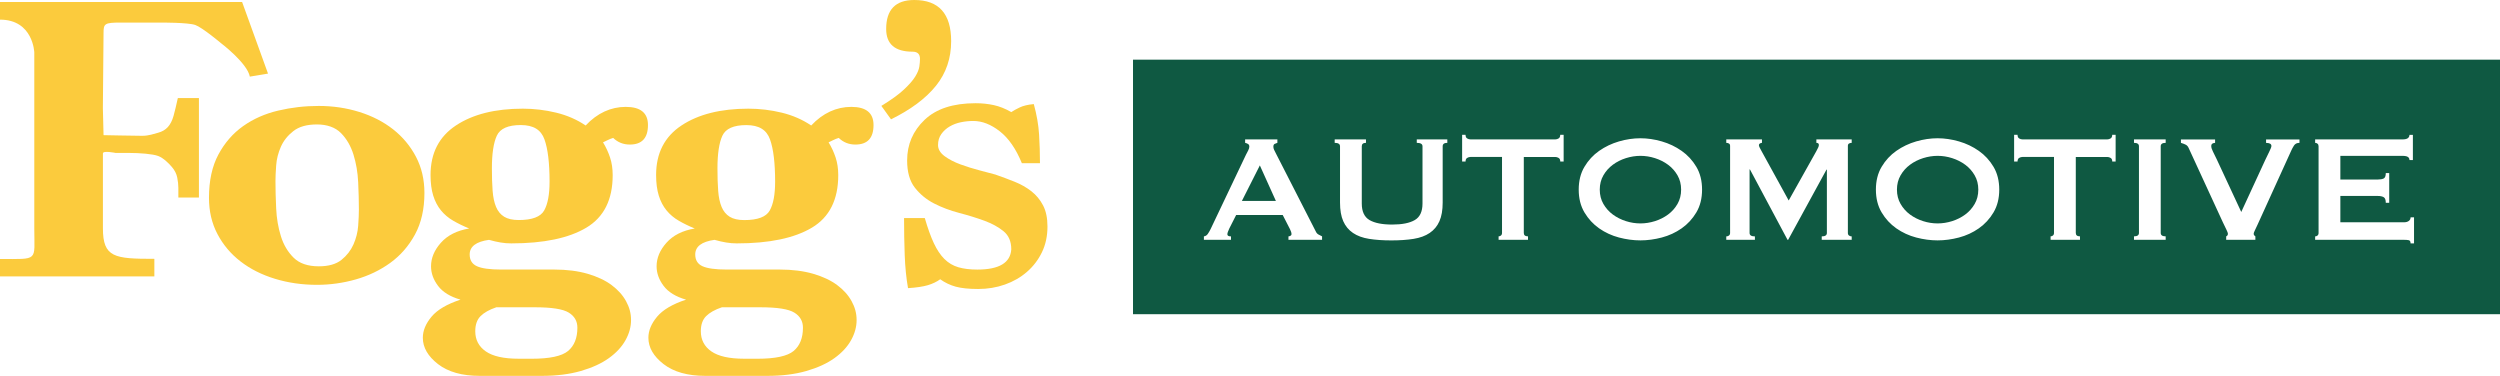
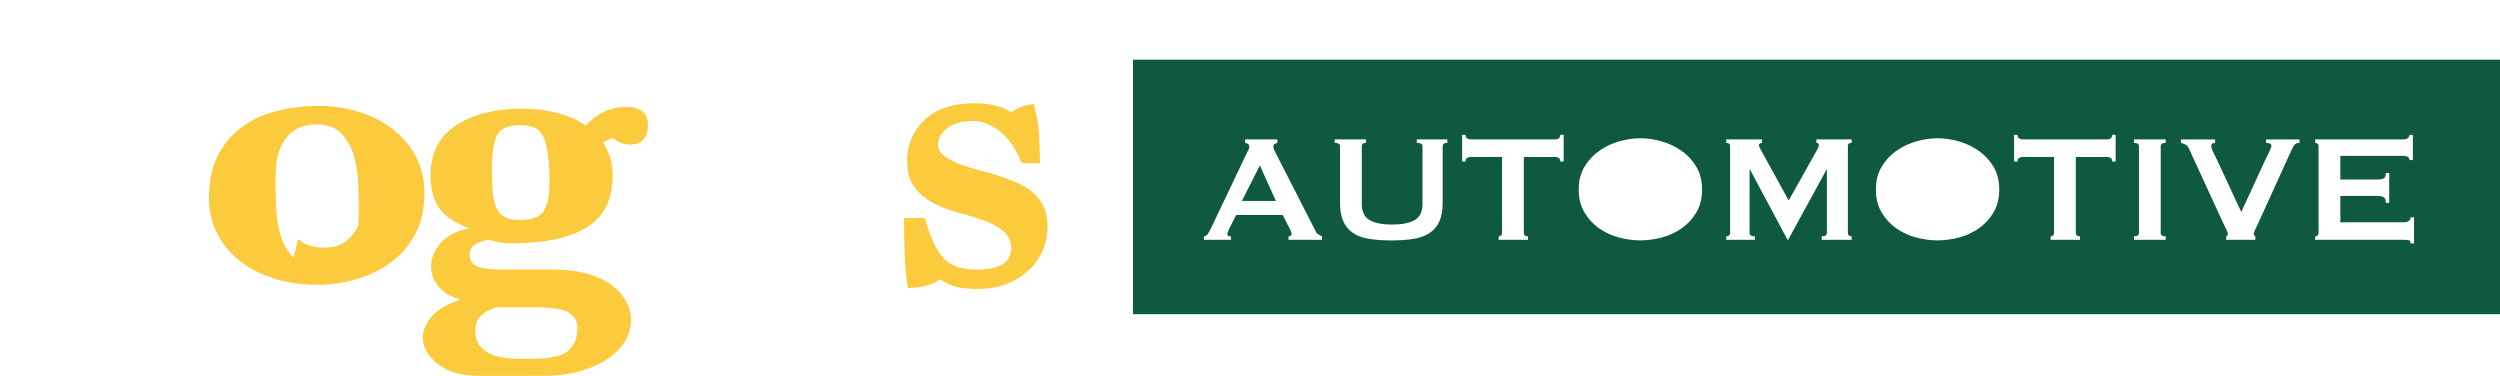
<svg xmlns="http://www.w3.org/2000/svg" id="Layer_1" data-name="Layer 1" viewBox="0 0 1072.99 161.32">
  <defs>
    <style>
      .cls-1 {
        fill: #fbcb3d;
      }

      .cls-2 {
        fill: #0f5942;
      }
    </style>
  </defs>
-   <path class="cls-1" d="m66.25,118.63v-7.54c-17.08,0-22.08-.53-22.08-13.11v-32.15c0-1.32,5.45-.19,5.45-.19h5.89c4.4,0,10.04.42,12.39,1.31,2.35.89,4.74,3.38,5.92,4.77,1.18,1.39,1.93,2.89,2.25,4.49.32,1.61.48,3.08.48,4.41v4.16h8.83v-42.7h-9.05c-.67,3.09-1.29,5.63-1.84,7.64-.56,2.01-1.37,3.6-2.43,4.78-1.06,1.18-2.46,2.01-4.19,2.47-1.73.46-4,1.32-6.79,1.32s-16.64-.28-16.64-.28l-.29-11.59.29-32.34c0-3.87.45-4.39,7.16-4.39h17.28s11.87-.07,14.95,1.04c3.08,1.11,11.05,7.82,11.05,7.82,0,0,11.24,8.52,12.35,14.34l7.8-1.3L103.91.85H0v7.58c14.25,0,14.72,14.07,14.72,14.07v75.66c0,14.11,2.04,13-14.72,13v7.48h66.25Z" />
-   <path class="cls-1" d="m178.52,67.26c-2.43-4.61-5.7-8.53-9.81-11.76-4.12-3.23-8.94-5.71-14.47-7.44-5.53-1.73-11.33-2.59-17.4-2.59s-11.74.66-17.4,1.99c-5.67,1.33-10.69,3.55-15.08,6.66-4.39,3.11-7.93,7.18-10.62,12.19-2.7,5.02-4.05,11.21-4.05,18.59,0,5.77,1.21,10.95,3.64,15.56,2.43,4.61,5.73,8.53,9.92,11.76,4.18,3.23,9.11,5.71,14.77,7.44,5.67,1.73,11.67,2.59,18.01,2.59,5.67,0,11.23-.78,16.69-2.33,5.46-1.56,10.39-3.92,14.77-7.09,4.38-3.17,7.92-7.23,10.62-12.19,2.7-4.96,4.05-10.9,4.05-17.81,0-5.76-1.21-10.95-3.64-15.56Zm-52.51,43.33c-2.5-2.47-4.32-5.54-5.46-9.23-1.15-3.68-1.82-7.65-2.02-11.9-.2-4.25-.3-8.16-.3-11.73,0-1.72.1-3.96.3-6.72.2-2.76.88-5.43,2.02-8.02,1.14-2.59,2.93-4.83,5.36-6.73,2.43-1.9,5.8-2.85,10.12-2.85s7.89,1.24,10.32,3.71c2.43,2.47,4.21,5.55,5.36,9.23,1.14,3.68,1.82,7.64,2.02,11.9.2,4.25.3,8.16.3,11.73,0,1.84-.1,4.14-.3,6.9s-.88,5.43-2.02,8.02c-1.15,2.59-2.87,4.8-5.16,6.64-2.3,1.84-5.53,2.76-9.71,2.76-4.72,0-8.33-1.23-10.83-3.71Z" />
+   <path class="cls-1" d="m178.52,67.26c-2.43-4.61-5.7-8.53-9.81-11.76-4.12-3.23-8.94-5.71-14.47-7.44-5.53-1.73-11.33-2.59-17.4-2.59s-11.74.66-17.4,1.99c-5.67,1.33-10.69,3.55-15.08,6.66-4.39,3.11-7.93,7.18-10.62,12.19-2.7,5.02-4.05,11.21-4.05,18.59,0,5.77,1.21,10.95,3.64,15.56,2.43,4.61,5.73,8.53,9.92,11.76,4.18,3.23,9.11,5.71,14.77,7.44,5.67,1.73,11.67,2.59,18.01,2.59,5.67,0,11.23-.78,16.69-2.33,5.46-1.56,10.39-3.92,14.77-7.09,4.38-3.17,7.92-7.23,10.62-12.19,2.7-4.96,4.05-10.9,4.05-17.81,0-5.76-1.21-10.95-3.64-15.56Zm-52.51,43.33c-2.5-2.47-4.32-5.54-5.46-9.23-1.15-3.68-1.82-7.65-2.02-11.9-.2-4.25-.3-8.16-.3-11.73,0-1.72.1-3.96.3-6.72.2-2.76.88-5.43,2.02-8.02,1.14-2.59,2.93-4.83,5.36-6.73,2.43-1.9,5.8-2.85,10.12-2.85s7.89,1.24,10.32,3.71c2.43,2.47,4.21,5.55,5.36,9.23,1.14,3.68,1.82,7.64,2.02,11.9.2,4.25.3,8.16.3,11.73,0,1.84-.1,4.14-.3,6.9c-1.15,2.59-2.87,4.8-5.16,6.64-2.3,1.84-5.53,2.76-9.71,2.76-4.72,0-8.33-1.23-10.83-3.71Z" />
  <path class="cls-1" d="m232.48,161.32c6.36,0,11.96-.7,16.8-2.09,4.84-1.4,8.85-3.23,12.03-5.51,3.18-2.28,5.56-4.85,7.15-7.7,1.59-2.85,2.38-5.74,2.38-8.65s-.71-5.49-2.13-8.08c-1.42-2.6-3.49-4.91-6.22-6.94-2.73-2.03-6.16-3.64-10.31-4.85-4.15-1.2-8.92-1.81-14.31-1.81h-22.81c-4.84,0-8.29-.48-10.37-1.43s-3.11-2.63-3.11-5.04c0-3.42,2.76-5.51,8.29-6.28,1.8.51,3.45.89,4.98,1.14,1.52.26,3.04.38,4.56.38,13.96,0,24.71-2.25,32.25-6.75,7.53-4.5,11.3-12.01,11.3-22.54,0-2.79-.38-5.32-1.14-7.61-.76-2.28-1.76-4.44-3.01-6.47.55-.25,1.21-.57,1.97-.95.76-.38,1.56-.7,2.39-.95,1.96,1.9,4.34,2.85,7.15,2.85,5.18,0,7.78-2.79,7.78-8.37,0-5.2-3.18-7.8-9.54-7.8s-12.23,2.66-17.21,7.99c-3.73-2.53-7.95-4.37-12.65-5.51-4.7-1.14-9.47-1.71-14.31-1.71-11.89,0-21.46,2.4-28.72,7.21-7.26,4.81-10.89,11.89-10.89,21.25,0,3.42.38,6.36,1.14,8.82.76,2.47,1.87,4.58,3.32,6.36,1.45,1.77,3.21,3.26,5.29,4.46s4.35,2.31,6.84,3.32c-5.26.89-9.3,2.93-12.13,6.11-2.84,3.18-4.25,6.55-4.25,10.12,0,2.93,1,5.73,3.01,8.4,2,2.67,5.22,4.65,9.64,5.92-5.81,1.9-9.95,4.34-12.44,7.32-2.49,2.98-3.73,5.99-3.73,9.03,0,4.18,2.18,7.95,6.53,11.32,4.35,3.36,10.33,5.04,17.94,5.04h26.54Zm-16.12-68.32c-1.54-.96-2.69-2.36-3.46-4.21-.77-1.85-1.26-4.15-1.47-6.89-.21-2.74-.31-5.97-.31-9.67,0-6.25.7-10.91,2.1-13.97,1.4-3.06,4.82-4.59,10.28-4.59s8.7,2.04,10.17,6.13c1.47,4.08,2.2,10.15,2.2,18.18,0,5.49-.77,9.6-2.31,12.35-1.54,2.74-5.17,4.11-10.91,4.11-2.66,0-4.75-.48-6.29-1.43Zm6.15,60.96c-6.31,0-10.98-1.05-14-3.14-3.02-2.09-4.53-4.98-4.53-8.66,0-2.79.75-4.95,2.26-6.47,1.51-1.52,3.77-2.79,6.79-3.81h16.47c7.27,0,12.14.76,14.61,2.29,2.47,1.52,3.7,3.68,3.7,6.47,0,4.44-1.34,7.77-4.01,10-2.68,2.22-7.86,3.33-15.54,3.33h-5.76Z" />
-   <path class="cls-1" d="m329.29,161.32c6.36,0,11.96-.7,16.8-2.09,4.84-1.4,8.85-3.23,12.03-5.51,3.18-2.28,5.56-4.85,7.15-7.7,1.59-2.85,2.38-5.74,2.38-8.65s-.71-5.49-2.13-8.08c-1.42-2.6-3.49-4.91-6.22-6.94-2.73-2.03-6.16-3.64-10.31-4.85-4.15-1.2-8.92-1.81-14.31-1.81h-22.81c-4.84,0-8.29-.48-10.37-1.43s-3.11-2.63-3.11-5.04c0-3.42,2.76-5.51,8.29-6.28,1.8.51,3.45.89,4.98,1.14,1.52.26,3.04.38,4.56.38,13.96,0,24.71-2.25,32.25-6.75,7.53-4.5,11.3-12.01,11.3-22.54,0-2.79-.38-5.32-1.14-7.61-.76-2.28-1.76-4.44-3.01-6.47.55-.25,1.21-.57,1.97-.95.76-.38,1.56-.7,2.39-.95,1.96,1.9,4.34,2.85,7.15,2.85,5.18,0,7.78-2.79,7.78-8.37,0-5.2-3.18-7.8-9.54-7.8s-12.23,2.66-17.21,7.99c-3.73-2.53-7.95-4.37-12.65-5.51-4.7-1.14-9.47-1.71-14.31-1.71-11.89,0-21.46,2.4-28.72,7.21-7.26,4.81-10.89,11.89-10.89,21.25,0,3.42.38,6.36,1.14,8.82.76,2.47,1.87,4.58,3.32,6.36,1.45,1.77,3.21,3.26,5.29,4.46,2.07,1.2,4.35,2.31,6.84,3.32-5.26.89-9.3,2.93-12.13,6.11-2.84,3.18-4.25,6.55-4.25,10.12,0,2.93,1,5.73,3.01,8.4,2,2.67,5.22,4.65,9.64,5.92-5.81,1.9-9.95,4.34-12.44,7.32-2.49,2.98-3.73,5.99-3.73,9.03,0,4.18,2.18,7.95,6.53,11.32,4.35,3.36,10.33,5.04,17.94,5.04h26.54Zm-16.12-68.3c-1.54-.96-2.69-2.36-3.46-4.21-.77-1.85-1.26-4.15-1.47-6.89-.21-2.74-.31-5.97-.31-9.67,0-6.25.7-10.91,2.1-13.97,1.4-3.06,4.82-4.59,10.28-4.59s8.7,2.04,10.17,6.13c1.47,4.08,2.2,10.15,2.2,18.18,0,5.49-.77,9.6-2.31,12.35-1.54,2.74-5.17,4.11-10.91,4.11-2.66,0-4.75-.48-6.29-1.43Zm6.15,60.94c-6.31,0-10.98-1.05-14-3.14-3.02-2.09-4.53-4.98-4.53-8.66,0-2.79.75-4.95,2.26-6.47,1.51-1.52,3.77-2.79,6.79-3.81h16.47c7.27,0,12.14.76,14.61,2.29,2.47,1.52,3.7,3.68,3.7,6.47,0,4.44-1.34,7.77-4.01,10-2.68,2.22-7.86,3.33-15.54,3.33h-5.76Z" />
-   <path class="cls-1" d="m382.41,51.22c8.54-4.21,14.99-9.02,19.32-14.43,4.34-5.41,6.5-11.78,6.5-19.12,0-11.78-5.28-17.67-15.83-17.67-8.04,0-12.06,4.15-12.06,12.44,0,6.49,3.77,9.74,11.31,9.74,2.14,0,3.2,1.02,3.2,3.07,0,.96-.09,2.07-.28,3.34-.19,1.26-.79,2.71-1.79,4.33-1.01,1.62-2.64,3.49-4.9,5.59-2.26,2.1-5.47,4.42-9.61,6.94l4.15,5.77Z" />
  <path class="cls-1" d="m446.35,70.04c0-4.11-.13-8.21-.38-12.32-.25-4.11-1.01-8.45-2.27-13.05-2.53.24-4.55.72-6.06,1.45-1.52.72-2.72,1.39-3.6,1.99-2.53-1.45-5.02-2.45-7.48-2.99-2.46-.54-5.08-.82-7.86-.82-9.6,0-16.89,2.38-21.88,7.14-4.99,4.76-7.48,10.57-7.48,17.44,0,4.94,1.1,8.83,3.31,11.66,2.21,2.83,4.95,5.09,8.24,6.78,3.28,1.69,6.88,3.04,10.8,4.07,3.91,1.02,7.51,2.14,10.8,3.34,3.28,1.21,6.03,2.71,8.24,4.52,2.21,1.81,3.31,4.4,3.31,7.77-.38,5.78-5.24,8.68-14.58,8.68-3.16,0-5.87-.33-8.14-1-2.27-.66-4.26-1.84-5.97-3.53-1.7-1.69-3.22-3.96-4.55-6.8-1.33-2.84-2.62-6.43-3.88-10.78h-8.9c0,5.44.09,10.73.28,15.87.19,5.15.66,9.88,1.42,14.21,3.66-.24,6.5-.67,8.52-1.27,2.02-.61,3.79-1.45,5.3-2.54,2.02,1.45,4.23,2.51,6.63,3.17,2.4.66,5.62,1,9.66,1s7.86-.63,11.46-1.9c3.6-1.27,6.75-3.08,9.47-5.44,2.71-2.36,4.86-5.16,6.44-8.43,1.58-3.26,2.37-6.95,2.37-11.05,0-3.62-.63-6.64-1.89-9.06-1.26-2.42-2.94-4.44-5.02-6.07s-4.48-2.99-7.2-4.08c-2.72-1.09-5.46-2.11-8.24-3.08-1.77-.48-4.04-1.09-6.82-1.81-2.78-.72-5.49-1.57-8.14-2.54-2.65-.97-4.92-2.14-6.82-3.53-1.89-1.39-2.84-2.99-2.84-4.8s.47-3.38,1.42-4.71c.95-1.33,2.15-2.42,3.6-3.26,1.45-.84,3.06-1.45,4.83-1.81,1.77-.36,3.53-.54,5.3-.54,3.79,0,7.58,1.48,11.36,4.44,3.79,2.96,6.94,7.52,9.47,13.68h7.77Z" />
  <g>
-     <path class="cls-2" d="m715.91,70.7c-1.67-1.23-3.54-2.17-5.61-2.83-2.08-.66-4.15-.98-6.23-.98s-4.15.33-6.23.98c-2.08.66-3.95,1.6-5.61,2.83-1.67,1.23-3.02,2.74-4.06,4.55-1.04,1.8-1.56,3.85-1.56,6.14s.52,4.34,1.56,6.14c1.04,1.8,2.39,3.32,4.06,4.55,1.67,1.23,3.54,2.17,5.61,2.83,2.07.66,4.15.98,6.23.98s4.15-.33,6.23-.98c2.07-.66,3.94-1.6,5.61-2.83,1.67-1.23,3.02-2.74,4.06-4.55,1.04-1.8,1.56-3.85,1.56-6.14s-.52-4.34-1.56-6.14c-1.04-1.8-2.39-3.32-4.06-4.55Z" />
-     <path class="cls-2" d="m843.46,70.7c-1.67-1.23-3.54-2.17-5.61-2.83-2.08-.66-4.15-.98-6.23-.98s-4.15.33-6.23.98c-2.08.66-3.95,1.6-5.61,2.83-1.67,1.23-3.02,2.74-4.06,4.55-1.04,1.8-1.56,3.85-1.56,6.14s.52,4.34,1.56,6.14c1.04,1.8,2.39,3.32,4.06,4.55,1.67,1.23,3.54,2.17,5.61,2.83,2.07.66,4.15.98,6.23.98s4.15-.33,6.23-.98c2.07-.66,3.94-1.6,5.61-2.83,1.67-1.23,3.02-2.74,4.06-4.55,1.04-1.8,1.56-3.85,1.56-6.14s-.52-4.34-1.56-6.14c-1.04-1.8-2.39-3.32-4.06-4.55Z" />
    <polygon class="cls-2" points="533.02 86.23 547.6 86.23 540.72 70.99 533.02 86.23" />
    <path class="cls-2" d="m486.28,25.61v109.24h586.71V25.61H486.28Zm81.14,77.32h-14.42v-1.47c.22,0,.49-.08.82-.25.33-.16.49-.41.49-.74,0-.55-.22-1.26-.66-2.13l-3.11-6.06h-19.99l-2.95,5.82c-.55,1.15-.82,1.97-.82,2.46,0,.6.52.9,1.56.9v1.47h-11.63v-1.47c.71-.11,1.27-.46,1.68-1.07.41-.6.81-1.28,1.19-2.05l15.16-31.87c.38-.71.72-1.36,1.02-1.97.3-.6.45-1.12.45-1.56,0-.55-.19-.93-.57-1.15-.38-.22-.79-.38-1.23-.49v-1.47h13.84v1.47c-.38.11-.77.26-1.15.45-.38.19-.57.59-.57,1.19,0,.44.09.87.29,1.31.19.44.48,1.01.86,1.72l17.04,33.34c.27.6.64,1.04,1.11,1.31.46.27,1,.55,1.6.82v1.47Zm53.74-41.62c-1.31,0-1.97.49-1.97,1.47v24.17c0,3.22-.46,5.89-1.39,7.99-.93,2.1-2.32,3.78-4.18,5.04-1.86,1.26-4.17,2.1-6.92,2.54-2.76.44-5.94.66-9.54.66s-6.79-.22-9.54-.66c-2.76-.44-5.07-1.28-6.92-2.54-1.86-1.26-3.25-2.93-4.18-5.04-.93-2.1-1.39-4.76-1.39-7.99v-24.17c0-.98-.77-1.47-2.29-1.47v-1.47h13.43v1.47c-1.2,0-1.8.49-1.8,1.47v24.58c0,3.44,1.11,5.8,3.32,7.09,2.21,1.28,5.45,1.93,9.71,1.93s7.5-.64,9.71-1.93c2.21-1.28,3.32-3.65,3.32-7.09v-24.58c0-.98-.82-1.47-2.46-1.47v-1.47h13.11v1.47Zm49.97,8.03h-1.47c0-.76-.23-1.28-.7-1.56-.46-.27-.94-.41-1.43-.41h-13.52v32.6c0,.98.6,1.47,1.8,1.47v1.47h-12.62v-1.47c.38,0,.72-.12,1.02-.37.3-.25.45-.61.45-1.11v-32.6h-13.52c-.49,0-.97.14-1.43.41-.46.27-.7.79-.7,1.56h-1.47v-11.47h1.47c0,.77.23,1.28.7,1.56.46.27.94.41,1.43.41h36.37c.49,0,.97-.14,1.43-.41.46-.27.7-.79.7-1.56h1.47v11.47Zm56.93,21.83c-1.64,2.76-3.74,5.04-6.31,6.84-2.57,1.8-5.41,3.11-8.52,3.93-3.11.82-6.17,1.23-9.18,1.23s-6.06-.41-9.18-1.23c-3.11-.82-5.95-2.13-8.52-3.93-2.57-1.8-4.67-4.08-6.31-6.84-1.64-2.76-2.46-6.02-2.46-9.79s.82-7.03,2.46-9.79c1.64-2.76,3.74-5.04,6.31-6.84,2.57-1.8,5.41-3.15,8.52-4.06,3.11-.9,6.17-1.35,9.18-1.35s6.06.45,9.18,1.35c3.11.9,5.95,2.25,8.52,4.06,2.57,1.8,4.67,4.08,6.31,6.84,1.64,2.76,2.46,6.02,2.46,9.79s-.82,7.03-2.46,9.79Zm66.68-29.86c-.44,0-.82.1-1.15.29-.33.19-.49.53-.49,1.02v37.36c0,.49.16.86.49,1.11.33.25.71.37,1.15.37v1.47h-12.86v-1.47c1.47,0,2.21-.49,2.21-1.47v-27.2h-.16l-16.47,30.15h-.25l-16.14-30.23h-.16v27.28c0,.98.76,1.47,2.29,1.47v1.47h-12.29v-1.47c.44,0,.82-.12,1.15-.37.33-.25.49-.61.49-1.11v-37.36c0-.49-.16-.83-.49-1.02-.33-.19-.71-.29-1.15-.29v-1.47h15.32v1.47c-.27,0-.56.08-.86.25-.3.16-.45.41-.45.74,0,.27.11.63.33,1.06.22.44.46.9.74,1.39l11.71,21.3,11.8-21.05c.38-.71.67-1.27.86-1.68.19-.41.29-.78.29-1.11,0-.6-.36-.9-1.07-.9v-1.47h15.16v1.47Zm60.87,29.86c-1.64,2.76-3.74,5.04-6.31,6.84-2.57,1.8-5.41,3.11-8.52,3.93-3.11.82-6.17,1.23-9.18,1.23s-6.06-.41-9.18-1.23c-3.11-.82-5.95-2.13-8.52-3.93-2.57-1.8-4.67-4.08-6.31-6.84-1.64-2.76-2.46-6.02-2.46-9.79s.82-7.03,2.46-9.79c1.64-2.76,3.74-5.04,6.31-6.84,2.57-1.8,5.41-3.15,8.52-4.06,3.11-.9,6.17-1.35,9.18-1.35s6.06.45,9.18,1.35c3.11.9,5.95,2.25,8.52,4.06,2.57,1.8,4.67,4.08,6.31,6.84,1.64,2.76,2.46,6.02,2.46,9.79s-.82,7.03-2.46,9.79Zm52.43-21.83h-1.47c0-.76-.23-1.28-.7-1.56-.46-.27-.94-.41-1.43-.41h-13.52v32.6c0,.98.6,1.47,1.8,1.47v1.47h-12.62v-1.47c.38,0,.72-.12,1.02-.37.3-.25.45-.61.45-1.11v-32.6h-13.52c-.49,0-.97.14-1.43.41-.46.27-.7.79-.7,1.56h-1.47v-11.47h1.47c0,.77.23,1.28.7,1.56.46.27.94.41,1.43.41h36.37c.49,0,.97-.14,1.43-.41.46-.27.7-.79.7-1.56h1.47v11.47Zm21.46-8.03c-1.42,0-2.13.49-2.13,1.47v37.19c0,.98.71,1.47,2.13,1.47v1.47h-13.6v-1.47c1.42,0,2.13-.49,2.13-1.47v-37.19c0-.98-.71-1.47-2.13-1.47v-1.47h13.6v1.47Zm57.43,0c-1.09,0-1.88.4-2.38,1.19-.49.79-.85,1.43-1.06,1.93l-14.5,31.87c-.49,1.09-.9,1.97-1.23,2.62-.33.66-.49,1.12-.49,1.39s.07.49.2.66c.14.16.31.33.53.49v1.47h-12.53v-1.47c.49-.22.74-.6.74-1.15,0-.27-.2-.83-.61-1.68-.41-.85-.92-1.9-1.52-3.15l-14.75-32.03c-.27-.6-.66-1.04-1.15-1.31-.49-.27-1.2-.55-2.13-.82v-1.47h14.66v1.47c-.38,0-.75.1-1.11.29-.36.19-.53.56-.53,1.11,0,.6.23,1.37.7,2.29.46.93,1.02,2.08,1.68,3.44l10.49,22.53,10.24-22.2c.66-1.42,1.27-2.69,1.84-3.81.57-1.12.86-1.9.86-2.33,0-.87-.77-1.31-2.29-1.31v-1.47h14.34v1.47Zm49.15,43.17h-1.47c0-.82-.26-1.28-.78-1.39-.52-.11-1.19-.16-2.01-.16h-38.17v-1.47c.38,0,.72-.12,1.02-.37.3-.25.45-.61.45-1.11v-37.19c0-.49-.15-.86-.45-1.11-.3-.25-.64-.37-1.02-.37v-1.47h37.36c1.15,0,1.95-.18,2.42-.53.46-.35.7-.83.7-1.43h1.47v10.81h-1.47c0-.6-.23-1.05-.7-1.35-.46-.3-1.27-.45-2.42-.45h-26.54v10.16h16.06c1.09,0,1.94-.15,2.54-.45.6-.3.9-1.08.9-2.33h1.47v12.78h-1.47c0-1.26-.3-2.06-.9-2.42-.6-.35-1.45-.53-2.54-.53h-16.06v11.3h27.36c.82,0,1.49-.19,2.01-.57.52-.38.78-.9.78-1.56h1.47v11.22Z" />
  </g>
</svg>